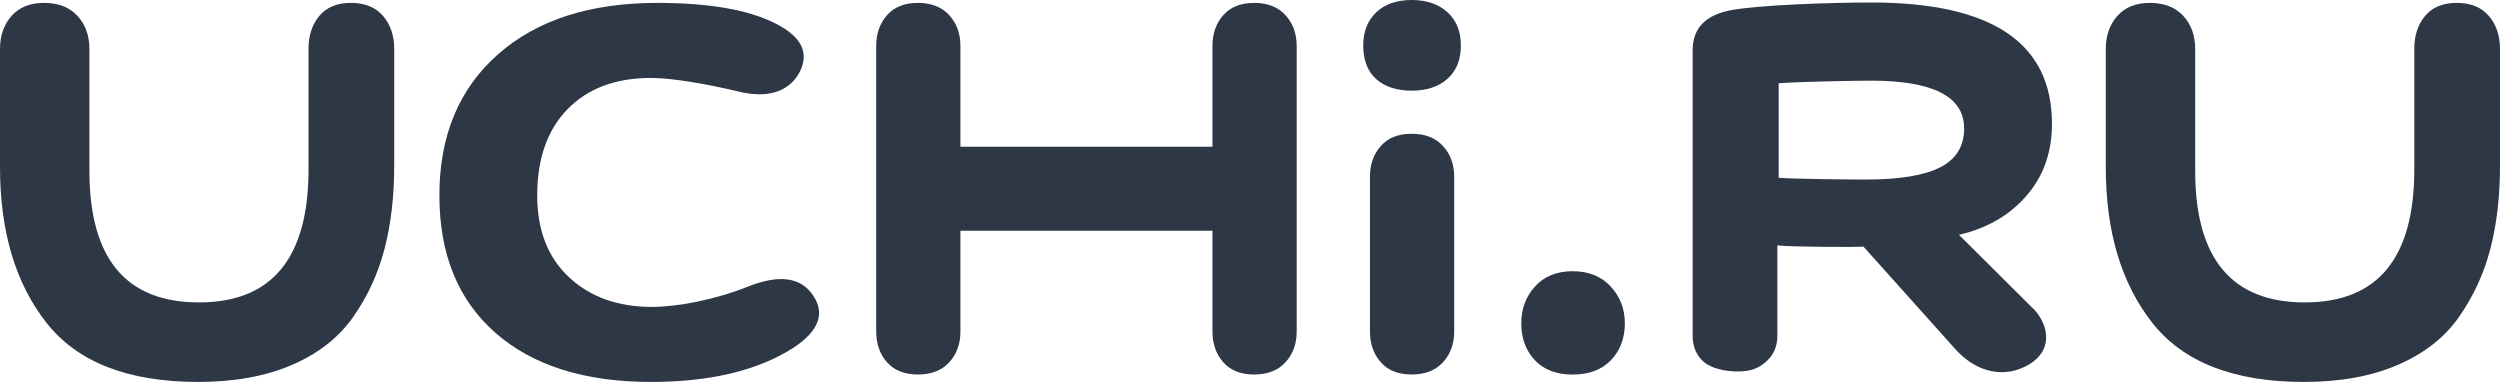
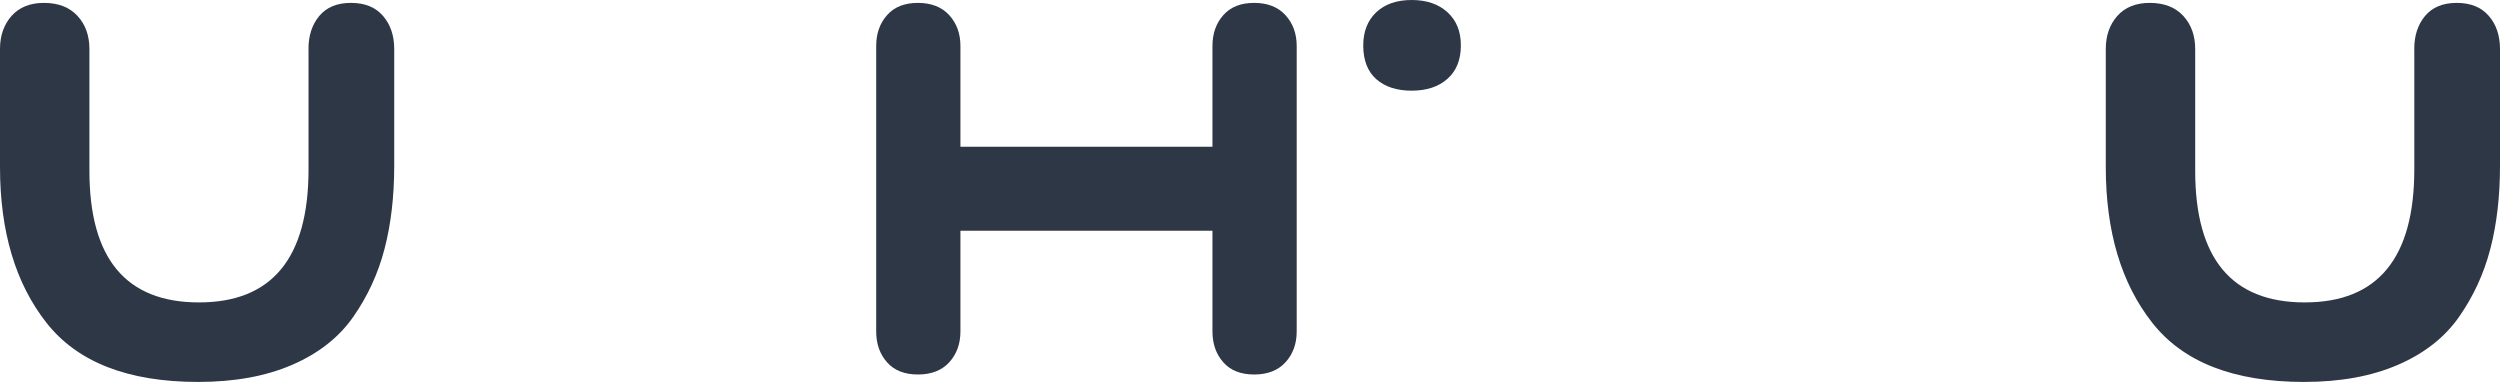
<svg xmlns="http://www.w3.org/2000/svg" width="115" height="18" viewBox="0 0 115 18" fill="none">
-   <path d="M77.861 2.313C77.861 1.295 78.459 0.678 79.655 0.463C80.916 0.231 84.146 0.115 86.091 0.115C91.624 0.115 94.39 1.973 94.39 5.69C94.39 6.958 94.026 8.03 93.301 8.906C92.575 9.782 91.567 10.461 90.112 10.803L93.608 14.278C94.236 14.989 94.507 16.203 93.134 16.873C92.009 17.421 90.769 17.035 89.861 15.966L85.717 11.342C85.439 11.377 82.335 11.36 81.758 11.287V15.455C81.758 15.936 81.587 16.331 81.246 16.633C80.905 16.935 80.543 17.088 79.945 17.088C79.326 17.088 78.689 16.935 78.358 16.633C78.028 16.331 77.861 15.936 77.861 15.455V2.313ZM89.24 7.702C89.98 7.329 90.35 6.73 90.35 5.904C90.35 4.442 88.92 3.71 86.058 3.71C85.537 3.71 82.821 3.75 81.819 3.831V8.178C82.44 8.232 85.077 8.259 85.817 8.259C87.36 8.261 88.5 8.073 89.24 7.702Z" fill="#091526" fill-opacity="0.85" />
  <path d="M14.19 2.254C14.19 1.639 14.355 1.132 14.688 0.732C15.02 0.334 15.505 0.133 16.145 0.133C16.785 0.133 17.276 0.334 17.619 0.732C17.962 1.13 18.134 1.637 18.134 2.254V7.621C18.134 9.033 17.985 10.311 17.688 11.45C17.391 12.591 16.91 13.632 16.247 14.579C15.585 15.525 14.648 16.26 13.437 16.783C12.226 17.307 10.786 17.569 9.117 17.569C5.895 17.569 3.569 16.664 2.141 14.852C0.713 13.039 0 10.651 0 7.69L0 2.254C0 1.639 0.178 1.132 0.531 0.732C0.887 0.334 1.382 0.133 2.022 0.133C2.685 0.133 3.199 0.334 3.565 0.732C3.931 1.13 4.113 1.637 4.113 2.254L4.113 7.861C4.113 11.894 5.792 13.911 9.153 13.911C12.513 13.911 14.192 11.871 14.192 7.792L14.192 2.254H14.19Z" fill="#091526" fill-opacity="0.85" />
  <path d="M111.056 2.254C111.056 1.639 111.221 1.132 111.554 0.732C111.886 0.334 112.372 0.133 113.011 0.133C113.651 0.133 114.143 0.334 114.486 0.732C114.829 1.13 115 1.637 115 2.254V7.621C115 9.033 114.852 10.311 114.555 11.45C114.258 12.591 113.777 13.632 113.114 14.579C112.451 15.525 111.514 16.26 110.303 16.783C109.093 17.307 107.652 17.569 105.983 17.569C102.761 17.569 100.436 16.664 99.008 14.852C97.579 13.039 96.866 10.651 96.866 7.69V2.254C96.866 1.639 97.044 1.132 97.397 0.732C97.753 0.334 98.249 0.133 98.888 0.133C99.551 0.133 100.066 0.334 100.432 0.732C100.797 1.13 100.979 1.637 100.979 2.254V7.861C100.979 11.894 102.659 13.911 106.019 13.911C109.379 13.911 111.058 11.871 111.058 7.792V2.254H111.056Z" fill="#091526" fill-opacity="0.85" />
-   <path d="M29.938 17.569C26.893 17.569 24.512 16.817 22.793 15.313C21.074 13.809 20.212 11.7 20.212 8.987C20.212 6.253 21.107 4.092 22.897 2.509C24.687 0.924 27.134 0.133 30.235 0.133C32.631 0.133 34.448 0.452 35.69 1.091C36.903 1.706 37.254 2.469 36.748 3.381C36.27 4.2 35.339 4.549 33.957 4.207C32.518 3.865 30.914 3.585 29.954 3.585C28.319 3.585 27.038 4.065 26.107 5.022C25.176 5.979 24.712 7.302 24.712 8.989C24.712 10.585 25.197 11.838 26.172 12.749C27.144 13.661 28.42 14.118 29.998 14.118C31.125 14.118 32.886 13.799 34.465 13.16C35.818 12.637 36.778 12.749 37.34 13.502C37.988 14.368 37.706 15.2 36.495 15.999C34.856 17.046 32.671 17.569 29.938 17.569Z" fill="#091526" fill-opacity="0.85" />
  <path d="M63.309 0.563C63.708 0.188 64.252 0 64.938 0C65.624 0 66.172 0.188 66.584 0.563C66.996 0.939 67.2 1.447 67.2 2.086C67.2 2.747 66.996 3.26 66.584 3.625C66.172 3.99 65.624 4.171 64.938 4.171C64.252 4.171 63.71 3.994 63.309 3.642C62.91 3.289 62.709 2.77 62.709 2.086C62.711 1.447 62.91 0.941 63.309 0.563Z" fill="#091526" fill-opacity="0.85" />
  <path d="M59.133 0.699C58.79 0.323 58.311 0.133 57.692 0.133C57.075 0.133 56.601 0.321 56.27 0.699C55.938 1.074 55.773 1.547 55.773 2.117V6.749L44.18 6.749V2.117C44.18 1.547 44.008 1.074 43.666 0.699C43.323 0.323 42.844 0.133 42.225 0.133C41.608 0.133 41.133 0.321 40.803 0.699C40.47 1.074 40.305 1.547 40.305 2.117V15.246C40.305 15.815 40.47 16.289 40.803 16.664C41.133 17.04 41.608 17.227 42.225 17.227C42.842 17.227 43.323 17.04 43.666 16.664C44.008 16.289 44.18 15.815 44.18 15.246V10.614L55.773 10.614V15.246C55.773 15.815 55.938 16.289 56.27 16.664C56.601 17.04 57.075 17.227 57.692 17.227C58.309 17.227 58.79 17.04 59.133 16.664C59.476 16.289 59.648 15.815 59.648 15.246V2.117C59.648 1.547 59.476 1.074 59.133 0.699Z" fill="#091526" fill-opacity="0.85" />
-   <path d="M63.018 8.136C63.018 7.567 63.183 7.093 63.516 6.718C63.846 6.342 64.321 6.153 64.938 6.153C65.555 6.153 66.036 6.34 66.379 6.718C66.722 7.093 66.893 7.567 66.893 8.136V15.244C66.893 15.813 66.722 16.287 66.379 16.662C66.036 17.038 65.557 17.227 64.938 17.227C64.321 17.227 63.846 17.04 63.516 16.662C63.183 16.287 63.018 15.813 63.018 15.244V8.136Z" fill="#091526" fill-opacity="0.85" />
-   <path d="M70.611 13.177C71.033 12.71 71.61 12.476 72.342 12.476C73.074 12.476 73.656 12.71 74.09 13.177C74.525 13.644 74.743 14.21 74.743 14.871C74.743 15.555 74.532 16.118 74.109 16.562C73.687 17.006 73.097 17.23 72.344 17.23C71.592 17.23 71.008 17.006 70.596 16.562C70.184 16.118 69.979 15.555 69.979 14.871C69.977 14.207 70.189 13.644 70.611 13.177Z" fill="#091526" fill-opacity="0.85" />
</svg>